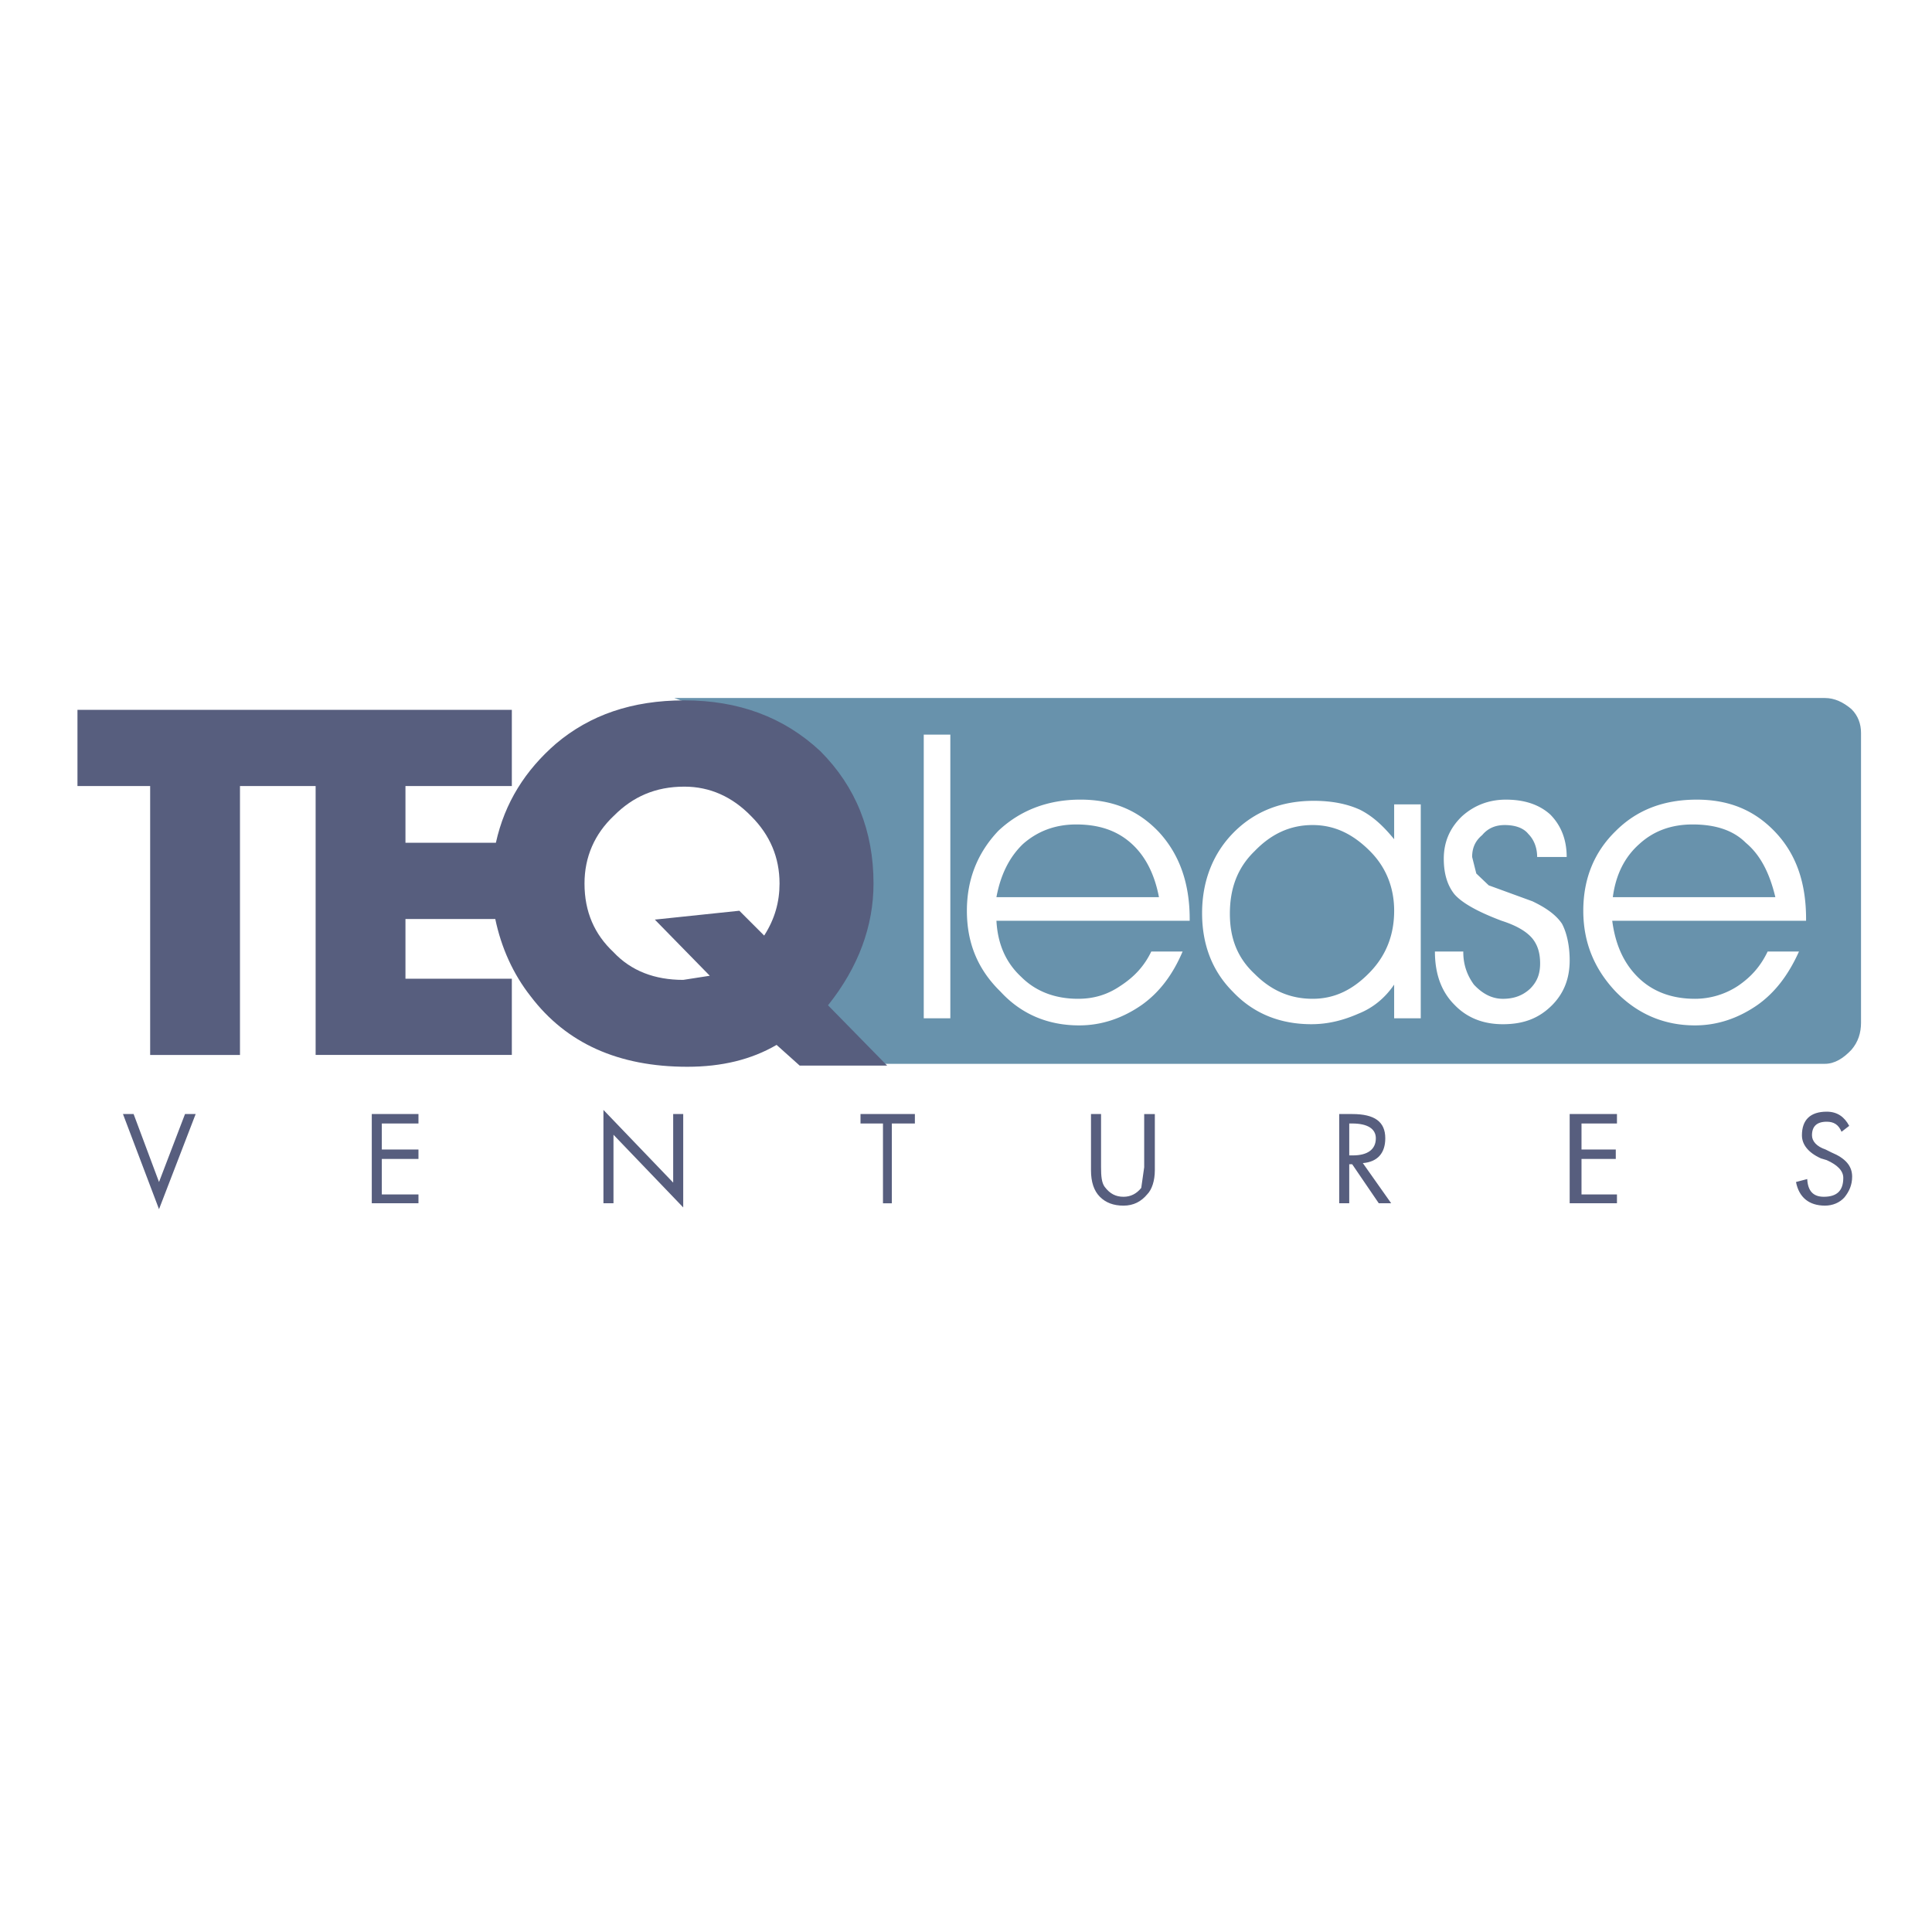
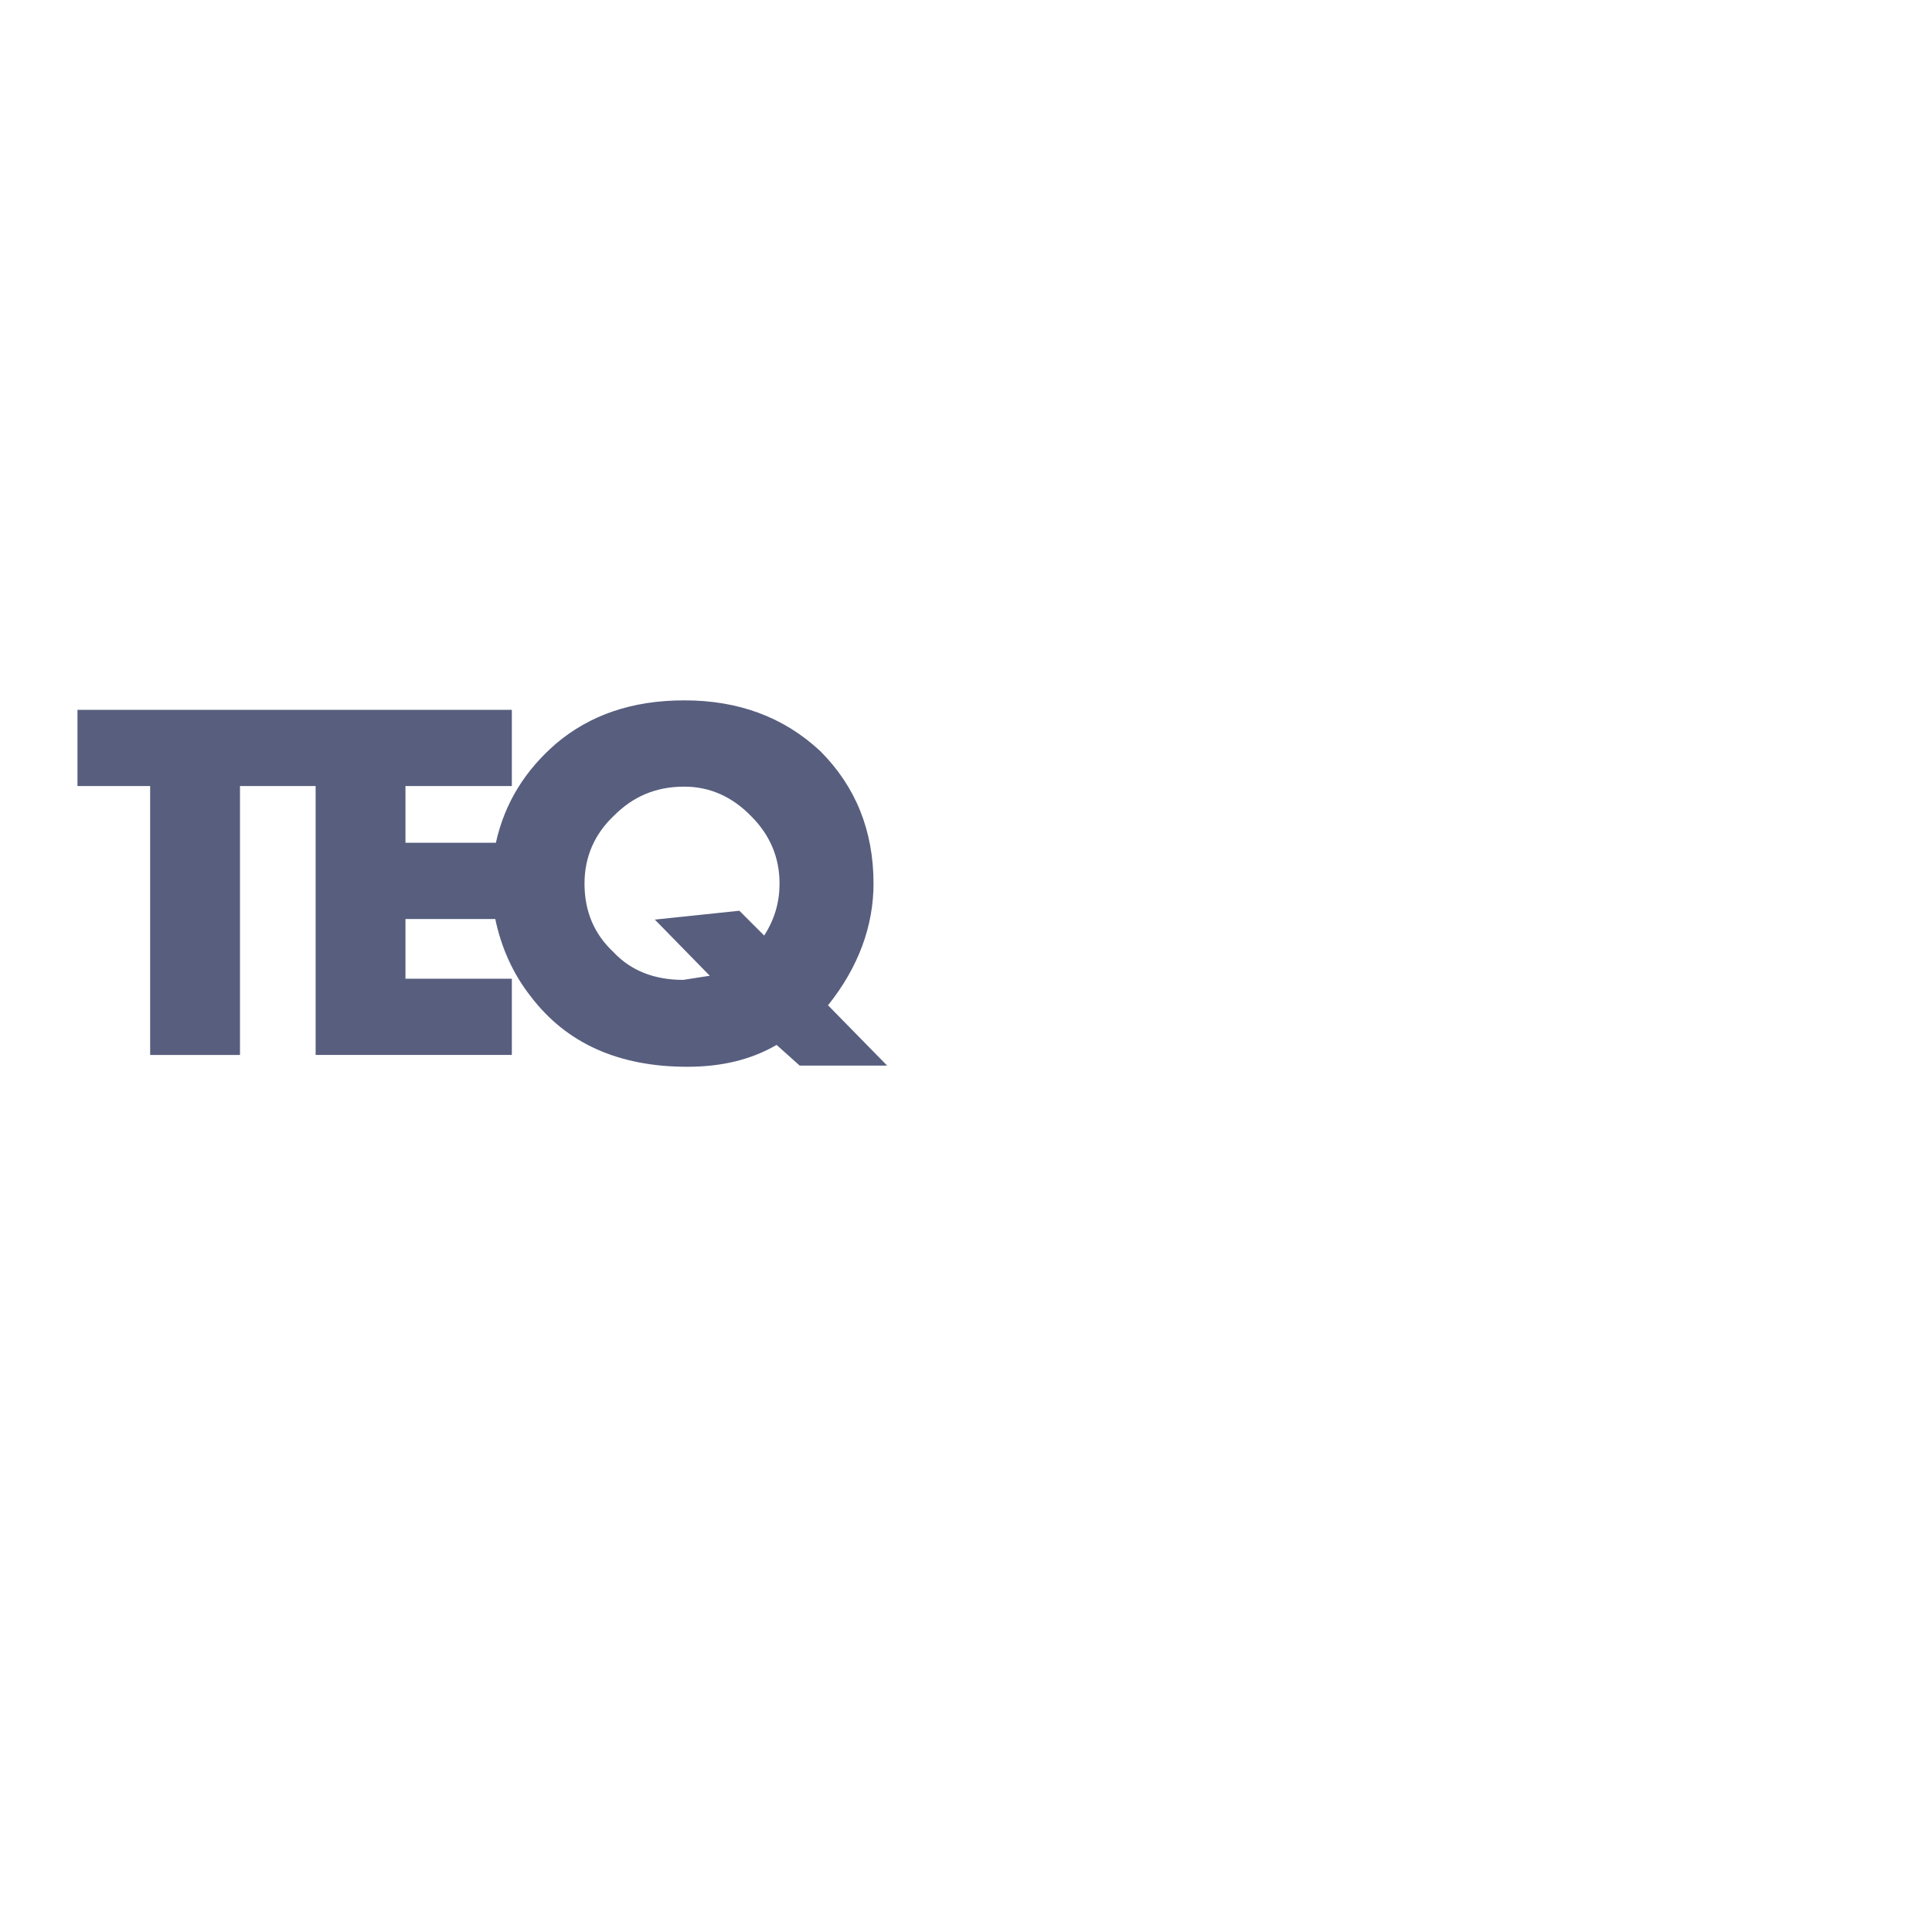
<svg xmlns="http://www.w3.org/2000/svg" width="2500" height="2500" viewBox="0 0 192.756 192.756">
  <g fill-rule="evenodd" clip-rule="evenodd">
    <path fill="#fff" d="M0 0h192.756v192.756H0V0z" />
    <path fill="#fff" d="M2.834 66.986h187.088v58.785H2.834V66.986z" />
-     <path d="M185.676 102.01c0 1.061-.295 1.945-.943 2.711-.824.885-1.709 1.416-2.652 1.416H83.966c-.943 0-2.122-.885-3.597-2.654-1.474-1.768-2.182-3.184-2.182-4.244l1.77-8.845L74.945 77.6v-4.481c0-.708-1.592-1.474-4.599-2.358l-3.066-1.12h114.8c.943 0 1.828.413 2.652 1.12.648.648.943 1.474.943 2.358v28.891h.001z" fill="#6892ac" />
    <path d="M74.945 81.431c1.887 1.887 2.83 4.128 2.83 6.722 0 1.828-.472 3.538-1.533 5.189l-2.477-2.477-8.432.884 5.483 5.602-2.653.412c-2.83 0-5.188-.885-6.958-2.771-1.887-1.769-2.889-4.01-2.889-6.84 0-2.653 1.002-4.953 2.948-6.78 1.887-1.887 4.127-2.889 7.017-2.889 2.537 0 4.778 1.003 6.664 2.948zm-6.662-11.556c-5.248 0-9.434 1.474-12.795 4.305-3.066 2.653-5.13 5.896-6.014 9.905h-9.021v-5.66h10.613v-7.606H7.729v7.606h7.252v26.828h8.962V78.424h7.547v26.828h19.576v-7.605H40.453v-5.956h8.962c.59 2.83 1.769 5.483 3.538 7.723 3.538 4.658 8.726 7.018 15.625 7.018 3.42 0 6.368-.707 8.903-2.182l2.3 2.062h8.726l-5.896-6.014c3.066-3.832 4.54-7.959 4.54-12.146 0-5.248-1.769-9.669-5.306-13.207-3.657-3.419-8.197-5.07-13.562-5.07z" fill="#575e7e" />
    <path fill="#fff" d="M92.163 73.294h2.652v28.302h-2.652V73.294zM99.592 82.905c-2.064 2.182-3.125 4.835-3.125 7.96 0 3.184 1.061 5.838 3.362 8.078 2.062 2.24 4.717 3.361 7.842 3.361 2.24 0 4.303-.709 6.191-2.006 1.768-1.238 3.125-3.006 4.127-5.365h-3.125c-.709 1.475-1.711 2.535-3.066 3.42-1.297.885-2.654 1.297-4.246 1.297-2.24 0-4.186-.707-5.66-2.182-1.592-1.474-2.357-3.361-2.477-5.601h19.281v-.177c0-3.538-1.002-6.427-3.066-8.668-2.064-2.181-4.6-3.243-7.842-3.243s-6.015 1.063-8.196 3.126zm13.207 1.179c1.355 1.18 2.359 2.948 2.83 5.425H99.414c.414-2.241 1.297-4.009 2.654-5.307 1.475-1.297 3.242-1.946 5.307-1.946 2.24.001 4.01.59 5.424 1.828zM131.078 79.898c-3.244 0-5.896 1.061-7.961 3.125-2.064 2.064-3.184 4.835-3.184 8.078 0 3.125 1.002 5.778 3.066 7.842 2.062 2.182 4.717 3.242 7.842 3.242 1.709 0 3.242-.412 4.717-1.061 1.475-.59 2.652-1.592 3.537-2.889v3.359h2.654V80.252h-2.654v3.479c-1.061-1.297-2.123-2.3-3.42-2.948-1.296-.59-2.829-.885-4.597-.885zm5.6 5.012c1.652 1.651 2.418 3.714 2.418 5.955 0 2.358-.766 4.422-2.418 6.133-1.709 1.768-3.537 2.652-5.719 2.652-2.24 0-4.127-.824-5.777-2.477-1.711-1.592-2.477-3.538-2.477-6.014 0-2.536.766-4.599 2.477-6.25 1.65-1.71 3.537-2.594 5.777-2.594 2.182.001 4.01.885 5.719 2.595zM147.291 87.151l1.238 1.179 4.363 1.592c1.357.648 2.359 1.356 2.949 2.241.471.884.766 2.182.766 3.655 0 1.829-.59 3.301-1.768 4.481-1.299 1.297-2.83 1.887-4.895 1.887s-3.656-.707-4.836-1.945c-1.297-1.297-1.945-3.066-1.945-5.307h2.83v.059c0 1.296.414 2.359 1.062 3.244.824.883 1.768 1.414 2.889 1.414 1.061 0 1.945-.295 2.713-1.002.707-.707 1.002-1.475 1.002-2.535 0-1.121-.295-1.887-.768-2.477-.59-.707-1.592-1.297-3.064-1.769-2.359-.885-3.951-1.769-4.719-2.653-.707-.884-1.061-2.063-1.061-3.538 0-1.651.59-3.066 1.828-4.246 1.18-1.061 2.652-1.651 4.363-1.651 1.828 0 3.301.472 4.422 1.474 1.061 1.062 1.65 2.477 1.65 4.246h-2.947c0-.884-.295-1.71-.885-2.3-.471-.59-1.297-.884-2.357-.884-.885 0-1.652.294-2.242 1.002-.707.59-1.002 1.298-1.002 2.182l.414 1.651zM169.285 79.78c-3.361 0-6.014 1.062-8.078 3.125-2.123 2.064-3.242 4.717-3.242 7.96 0 3.184 1.119 5.838 3.242 8.078 2.182 2.24 4.834 3.361 7.9 3.361 2.24 0 4.305-.709 6.191-2.006 1.77-1.238 3.125-3.006 4.186-5.365h-3.125c-.707 1.475-1.65 2.535-2.947 3.42a7.801 7.801 0 0 1-4.305 1.297c-2.299 0-4.244-.707-5.719-2.182-1.475-1.474-2.24-3.361-2.535-5.601h19.34v-.177c0-3.656-1.004-6.486-3.066-8.668-2.065-2.18-4.6-3.242-7.842-3.242zm4.893 4.304c1.416 1.18 2.359 2.948 2.949 5.425h-16.215c.295-2.241 1.18-4.009 2.652-5.307 1.416-1.297 3.186-1.946 5.307-1.946 2.301.001 4.07.59 5.307 1.828z" />
-     <path fill="#575e7e" d="M15.865 117.93l2.594-6.782h1.062l-3.656 9.493-3.596-9.493h1.061l2.535 6.782zM41.75 111.148v.944h-3.656v2.594h3.656v.943h-3.656v3.539h3.656v.883h-4.658v-8.903h4.658zM68.165 120.465l-6.958-7.252v6.838h-1.002v-9.315l6.958 7.252v-6.84h1.002v9.317zM88.978 120.051h-.884v-7.959h-2.241v-.944h5.425v.944h-2.3v7.959zM114.449 119.168c-.588.707-1.355 1.119-2.357 1.119s-1.77-.295-2.359-.885-.885-1.473-.885-2.652v-5.602h1.004v5.307c0 .885.059 1.533.354 1.945.529.707 1.119 1.002 1.887 1.002.707 0 1.297-.295 1.77-.885l.293-2.062v-5.307h1.062v5.602c-.001 1.061-.296 1.945-.769 2.418zM134.91 116.16l2.652 3.891h1.238l-2.83-4.008c1.475-.119 2.24-1.004 2.24-2.477 0-1.652-1.061-2.418-3.301-2.418h-1.297v8.902h1.002v-3.891h.296v.001zm-.295-.885v-3.184h.295c1.533 0 2.357.531 2.357 1.475 0 1.119-.824 1.709-2.299 1.709h-.353zM161.324 111.148v.944h-3.537v2.594h3.42v.943h-3.42v3.539h3.537v.883h-4.717v-8.903h4.717zM181.666 115.57c-1.297-.59-1.887-1.414-1.887-2.299 0-1.533.826-2.359 2.477-2.359 1.062 0 1.77.531 2.24 1.416l-.766.59c-.295-.709-.768-1.004-1.475-1.004-1.002 0-1.473.473-1.473 1.357 0 .59.471 1.119 1.355 1.414l.59.295c1.414.59 2.062 1.357 2.062 2.418 0 .826-.295 1.475-.766 2.062-.473.531-1.18.826-1.945.826-1.592 0-2.596-.826-2.891-2.357l1.121-.295c.059 1.178.59 1.768 1.65 1.768 1.297 0 1.947-.59 1.947-1.887 0-.707-.59-1.297-1.652-1.768l-.587-.177z" />
  </g>
</svg>